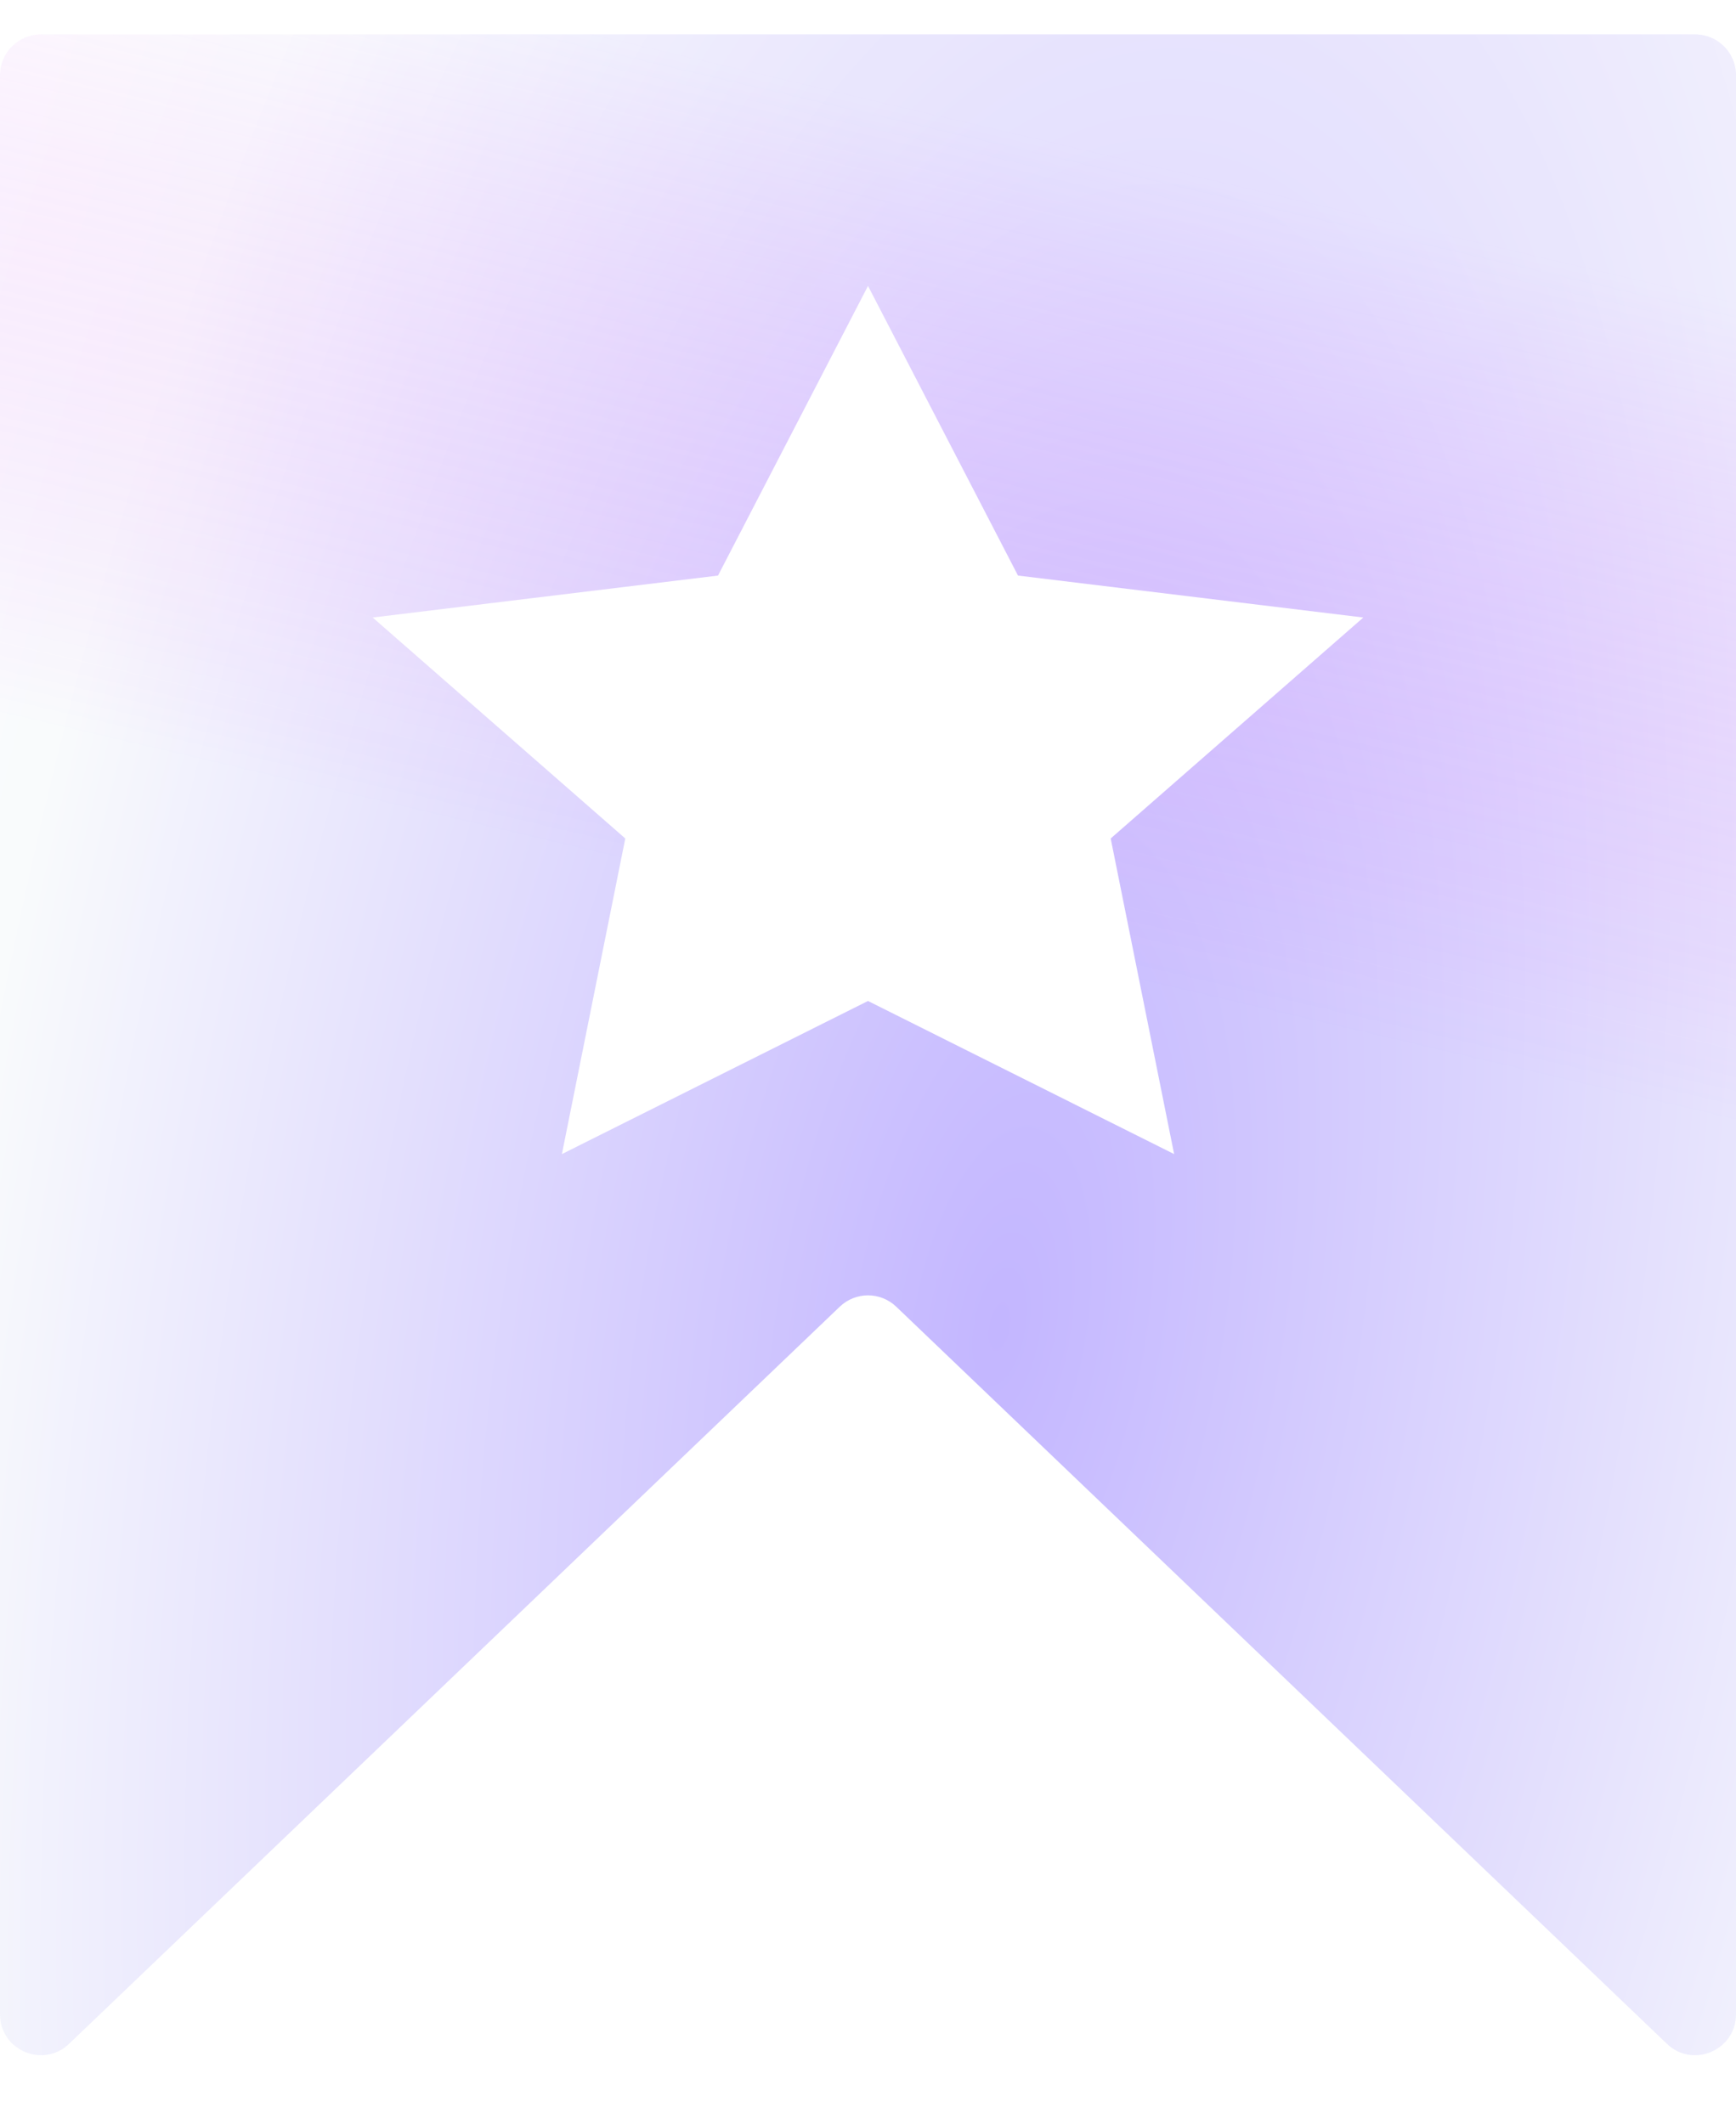
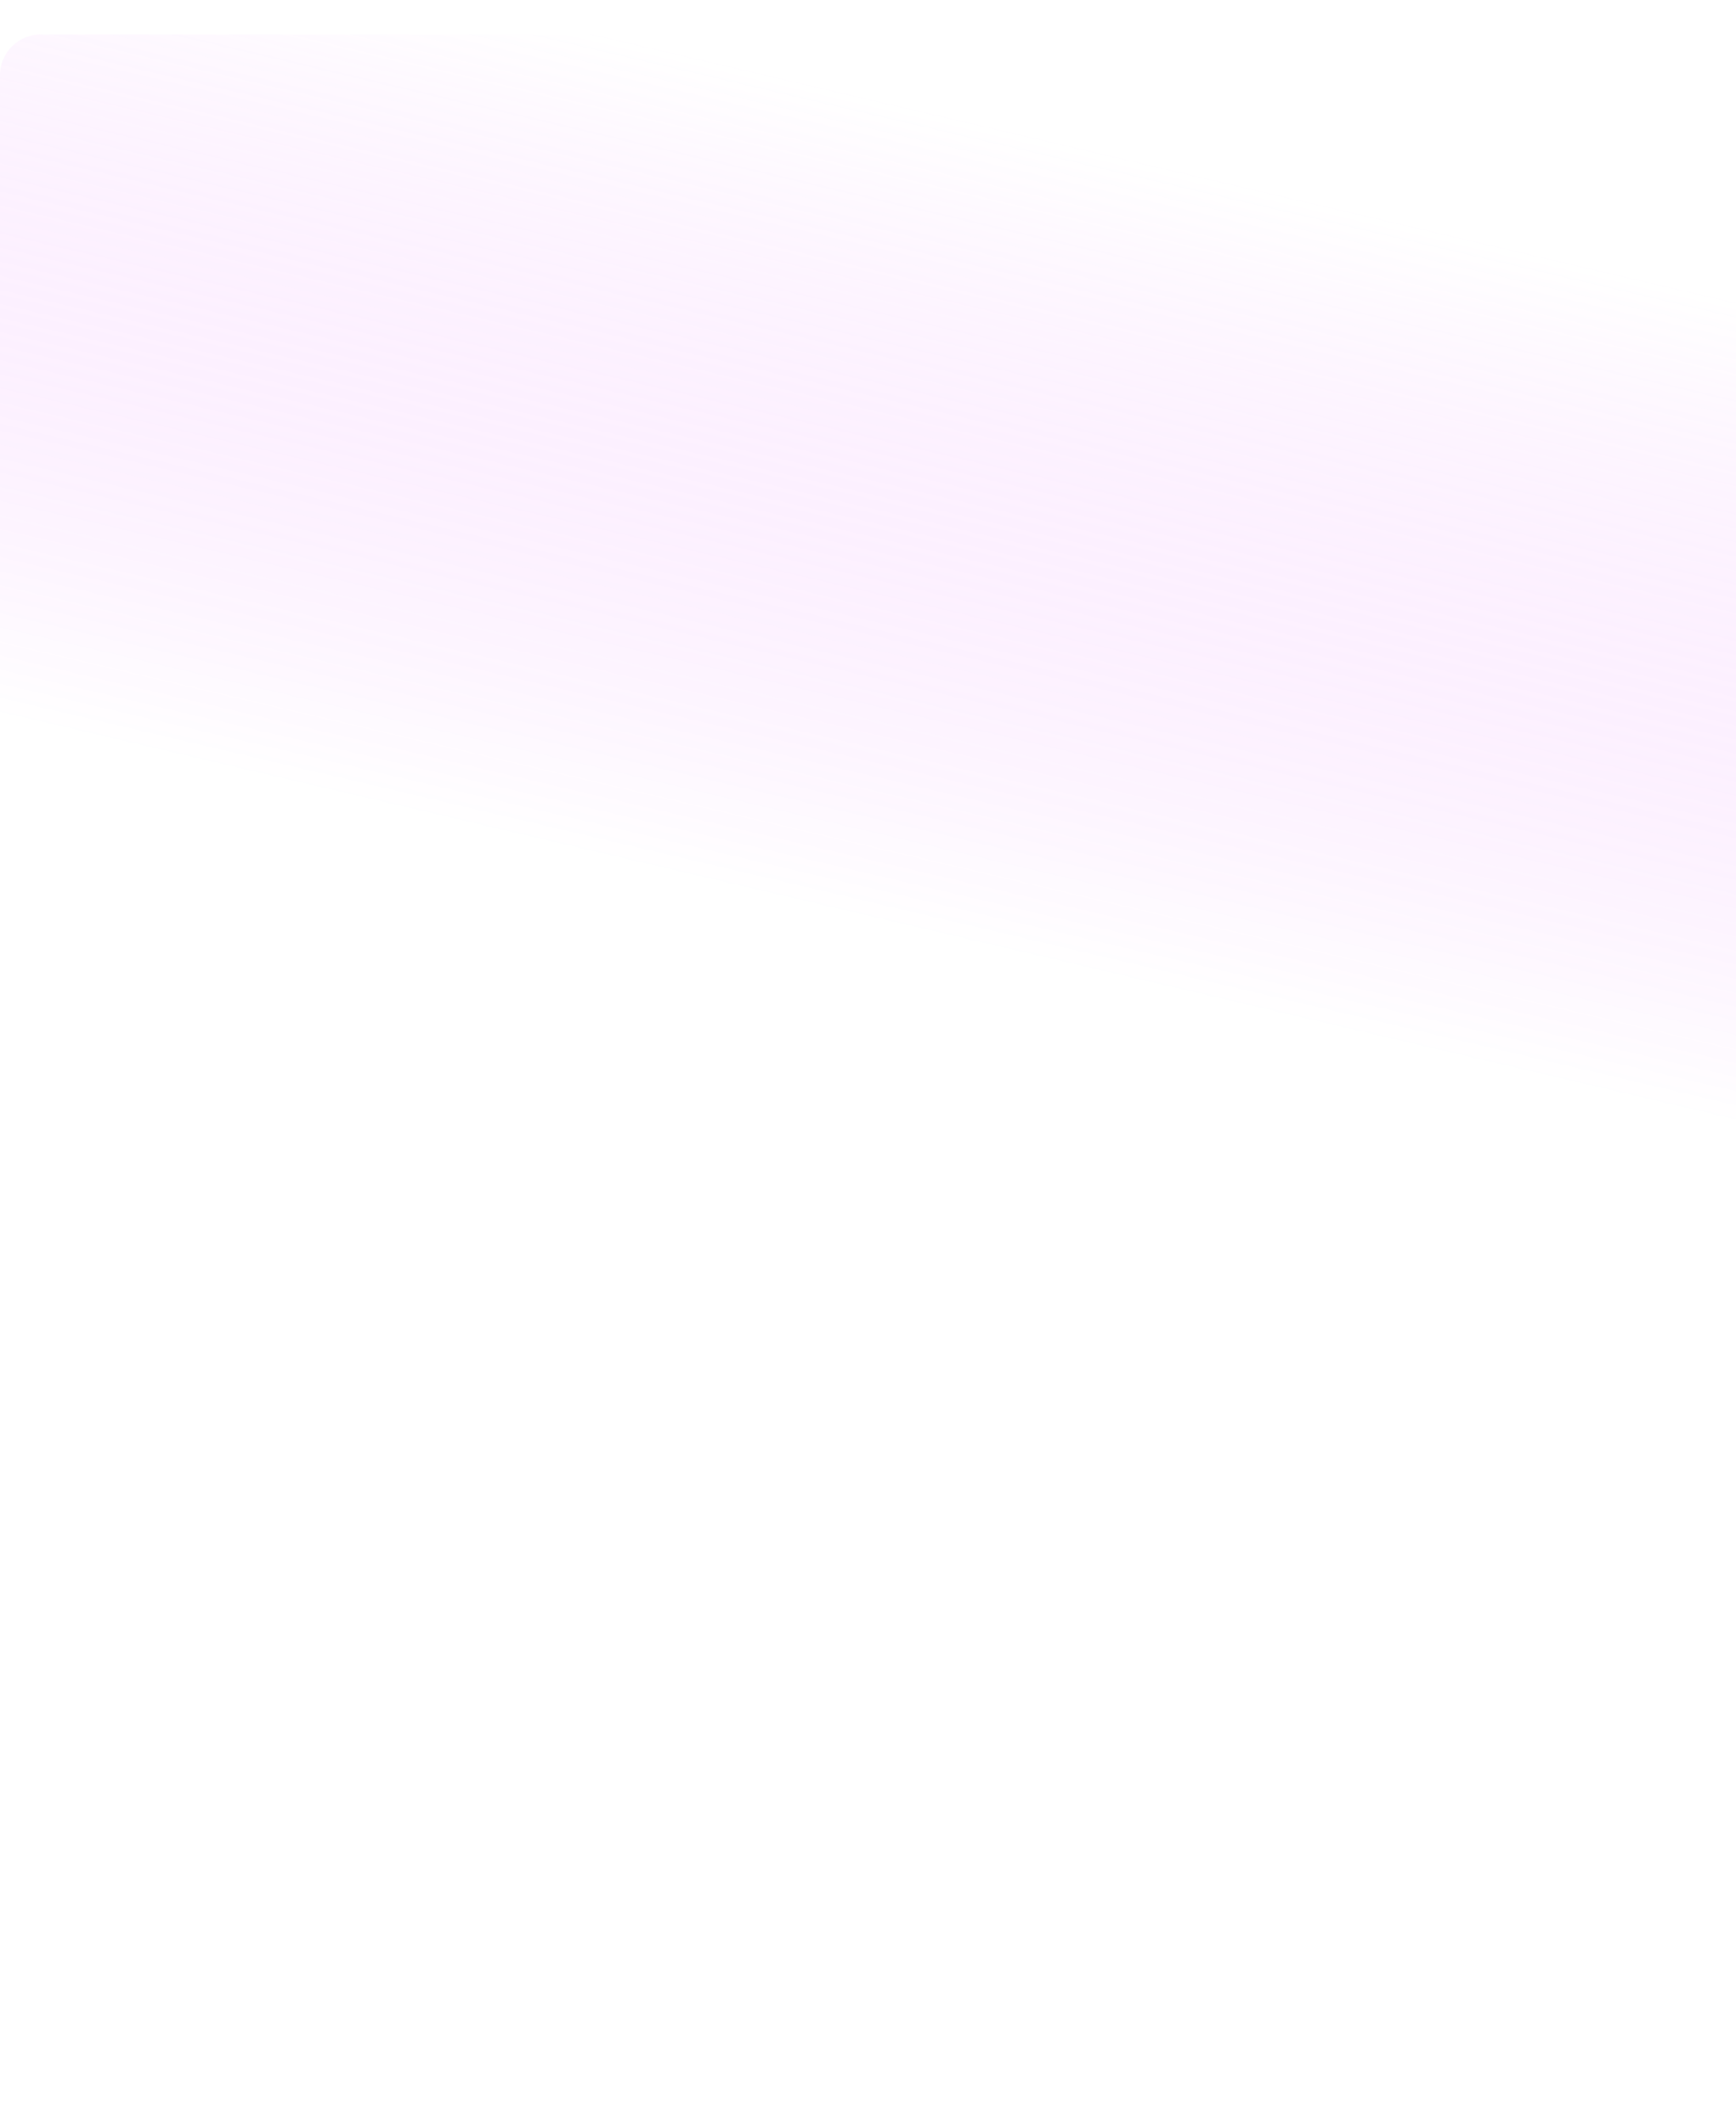
<svg xmlns="http://www.w3.org/2000/svg" width="85" height="104" viewBox="0 0 85 104" fill="none">
  <g filter="url(#filter0_n_3603_49377)">
-     <path d="M0 3.685C0 2.58 0.895 1.685 2 1.685H83C84.105 1.685 85 2.58 85 3.685V98.634C85 100.395 82.89 101.296 81.618 100.08L43.882 63.985C43.109 63.245 41.891 63.245 41.118 63.985L3.382 100.08C2.11 101.296 0 100.395 0 98.634V3.685Z" fill="white" />
-     <path d="M0 3.685C0 2.58 0.895 1.685 2 1.685H83C84.105 1.685 85 2.58 85 3.685V98.634C85 100.395 82.89 101.296 81.618 100.08L43.882 63.985C43.109 63.245 41.891 63.245 41.118 63.985L3.382 100.08C2.11 101.296 0 100.395 0 98.634V3.685Z" fill="url(#paint0_radial_3603_49377)" fill-opacity="0.4" />
    <path d="M0 3.685C0 2.58 0.895 1.685 2 1.685H83C84.105 1.685 85 2.58 85 3.685V98.634C85 100.395 82.89 101.296 81.618 100.08L43.882 63.985C43.109 63.245 41.891 63.245 41.118 63.985L3.382 100.08C2.11 101.296 0 100.395 0 98.634V3.685Z" fill="url(#paint1_linear_3603_49377)" fill-opacity="0.23" />
  </g>
  <g filter="url(#filter1_dn_3603_49377)">
-     <path d="M42.5 10L49.844 24.184L66.752 26.238L54.383 37.058L57.489 52.512L42.5 45.015L27.512 52.512L30.616 37.058L18.248 26.238L35.156 24.184L42.5 10Z" fill="white" />
-   </g>
+     </g>
  <defs>
    <filter id="filter0_n_3603_49377" x="0" y="1.685" width="85" height="98.954" filterUnits="userSpaceOnUse" color-interpolation-filters="sRGB">
      <feFlood flood-opacity="0" result="BackgroundImageFix" />
      <feBlend mode="normal" in="SourceGraphic" in2="BackgroundImageFix" result="shape" />
      <feTurbulence type="fractalNoise" baseFrequency="1 1" stitchTiles="stitch" numOctaves="3" result="noise" seed="4161" />
      <feColorMatrix in="noise" type="luminanceToAlpha" result="alphaNoise" />
      <feComponentTransfer in="alphaNoise" result="coloredNoise1">
        <feFuncA type="discrete" tableValues="0 0 0 0 0 0 1 1 1 1 1 1 1 1 1 1 1 1 1 1 1 1 1 1 1 1 1 1 1 1 1 1 1 1 1 1 1 1 1 1 1 1 1 1 0 0 0 0 0 0 0 0 0 0 0 0 0 0 0 0 0 0 0 0 0 0 0 0 0 0 0 0 0 0 0 0 0 0 0 0 0 0 0 0 0 0 0 0 0 0 0 0 0 0 0 0 0 0 0 0 " />
      </feComponentTransfer>
      <feComposite operator="in" in2="shape" in="coloredNoise1" result="noise1Clipped" />
      <feComponentTransfer in="alphaNoise" result="coloredNoise2">
        <feFuncA type="discrete" tableValues="0 0 0 0 0 0 0 0 0 0 0 0 0 0 0 0 0 0 0 0 0 0 0 0 0 0 0 0 0 0 0 0 0 0 0 0 0 0 0 0 0 0 0 0 0 0 0 0 0 0 0 0 0 0 0 0 1 1 1 1 1 1 1 1 1 1 1 1 1 1 1 1 1 1 1 1 1 1 1 1 1 1 1 1 1 1 1 1 1 1 1 1 1 1 0 0 0 0 0 0 " />
      </feComponentTransfer>
      <feComposite operator="in" in2="shape" in="coloredNoise2" result="noise2Clipped" />
      <feFlood flood-color="rgba(21, 0, 255, 0.05)" result="color1Flood" />
      <feComposite operator="in" in2="noise1Clipped" in="color1Flood" result="color1" />
      <feFlood flood-color="rgba(255, 255, 255, 0)" result="color2Flood" />
      <feComposite operator="in" in2="noise2Clipped" in="color2Flood" result="color2" />
      <feMerge result="effect1_noise_3603_49377">
        <feMergeNode in="shape" />
        <feMergeNode in="color1" />
        <feMergeNode in="color2" />
      </feMerge>
    </filter>
    <filter id="filter1_dn_3603_49377" x="4.25" y="0" width="76.5" height="70.512" filterUnits="userSpaceOnUse" color-interpolation-filters="sRGB">
      <feFlood flood-opacity="0" result="BackgroundImageFix" />
      <feColorMatrix in="SourceAlpha" type="matrix" values="0 0 0 0 0 0 0 0 0 0 0 0 0 0 0 0 0 0 127 0" result="hardAlpha" />
      <feOffset dy="4" />
      <feGaussianBlur stdDeviation="7" />
      <feComposite in2="hardAlpha" operator="out" />
      <feColorMatrix type="matrix" values="0 0 0 0 0.836 0 0 0 0 0 0 0 0 0 0 0 0 0 0.15 0" />
      <feBlend mode="normal" in2="BackgroundImageFix" result="effect1_dropShadow_3603_49377" />
      <feBlend mode="normal" in="SourceGraphic" in2="BackgroundImageFix" result="shape" />
      <feTurbulence type="fractalNoise" baseFrequency="1 1" stitchTiles="stitch" numOctaves="3" result="noise" seed="4161" />
      <feColorMatrix in="noise" type="luminanceToAlpha" result="alphaNoise" />
      <feComponentTransfer in="alphaNoise" result="coloredNoise1">
        <feFuncA type="discrete" tableValues="0 0 0 0 0 0 1 1 1 1 1 1 1 1 1 1 1 1 1 1 1 1 1 1 1 1 1 1 1 1 1 1 1 1 1 1 1 1 1 1 1 1 1 1 0 0 0 0 0 0 0 0 0 0 0 0 0 0 0 0 0 0 0 0 0 0 0 0 0 0 0 0 0 0 0 0 0 0 0 0 0 0 0 0 0 0 0 0 0 0 0 0 0 0 0 0 0 0 0 0 " />
      </feComponentTransfer>
      <feComposite operator="in" in2="shape" in="coloredNoise1" result="noise1Clipped" />
      <feComponentTransfer in="alphaNoise" result="coloredNoise2">
        <feFuncA type="discrete" tableValues="0 0 0 0 0 0 0 0 0 0 0 0 0 0 0 0 0 0 0 0 0 0 0 0 0 0 0 0 0 0 0 0 0 0 0 0 0 0 0 0 0 0 0 0 0 0 0 0 0 0 0 0 0 0 0 0 1 1 1 1 1 1 1 1 1 1 1 1 1 1 1 1 1 1 1 1 1 1 1 1 1 1 1 1 1 1 1 1 1 1 1 1 1 1 0 0 0 0 0 0 " />
      </feComponentTransfer>
      <feComposite operator="in" in2="shape" in="coloredNoise2" result="noise2Clipped" />
      <feFlood flood-color="rgba(21, 0, 255, 0.05)" result="color1Flood" />
      <feComposite operator="in" in2="noise1Clipped" in="color1Flood" result="color1" />
      <feFlood flood-color="rgba(255, 255, 255, 0)" result="color2Flood" />
      <feComposite operator="in" in2="noise2Clipped" in="color2Flood" result="color2" />
      <feMerge result="effect2_noise_3603_49377">
        <feMergeNode in="shape" />
        <feMergeNode in="color1" />
        <feMergeNode in="color2" />
      </feMerge>
      <feBlend mode="normal" in="effect2_noise_3603_49377" in2="effect1_dropShadow_3603_49377" result="effect2_noise_3603_49377" />
    </filter>
    <radialGradient id="paint0_radial_3603_49377" cx="0" cy="0" r="1" gradientTransform="matrix(31.826 122.528 -67.332 114.102 48.967 65.127)" gradientUnits="userSpaceOnUse">
      <stop stop-color="#6948FF" />
      <stop offset="0.721" stop-color="#EFF4F8" />
      <stop offset="1" stop-color="white" />
    </radialGradient>
    <linearGradient id="paint1_linear_3603_49377" x1="-39.112" y1="26.014" x2="-30.123" y2="-12.265" gradientUnits="userSpaceOnUse">
      <stop stop-color="#D000FF" stop-opacity="0" />
      <stop offset="1" stop-color="white" />
    </linearGradient>
  </defs>
</svg>